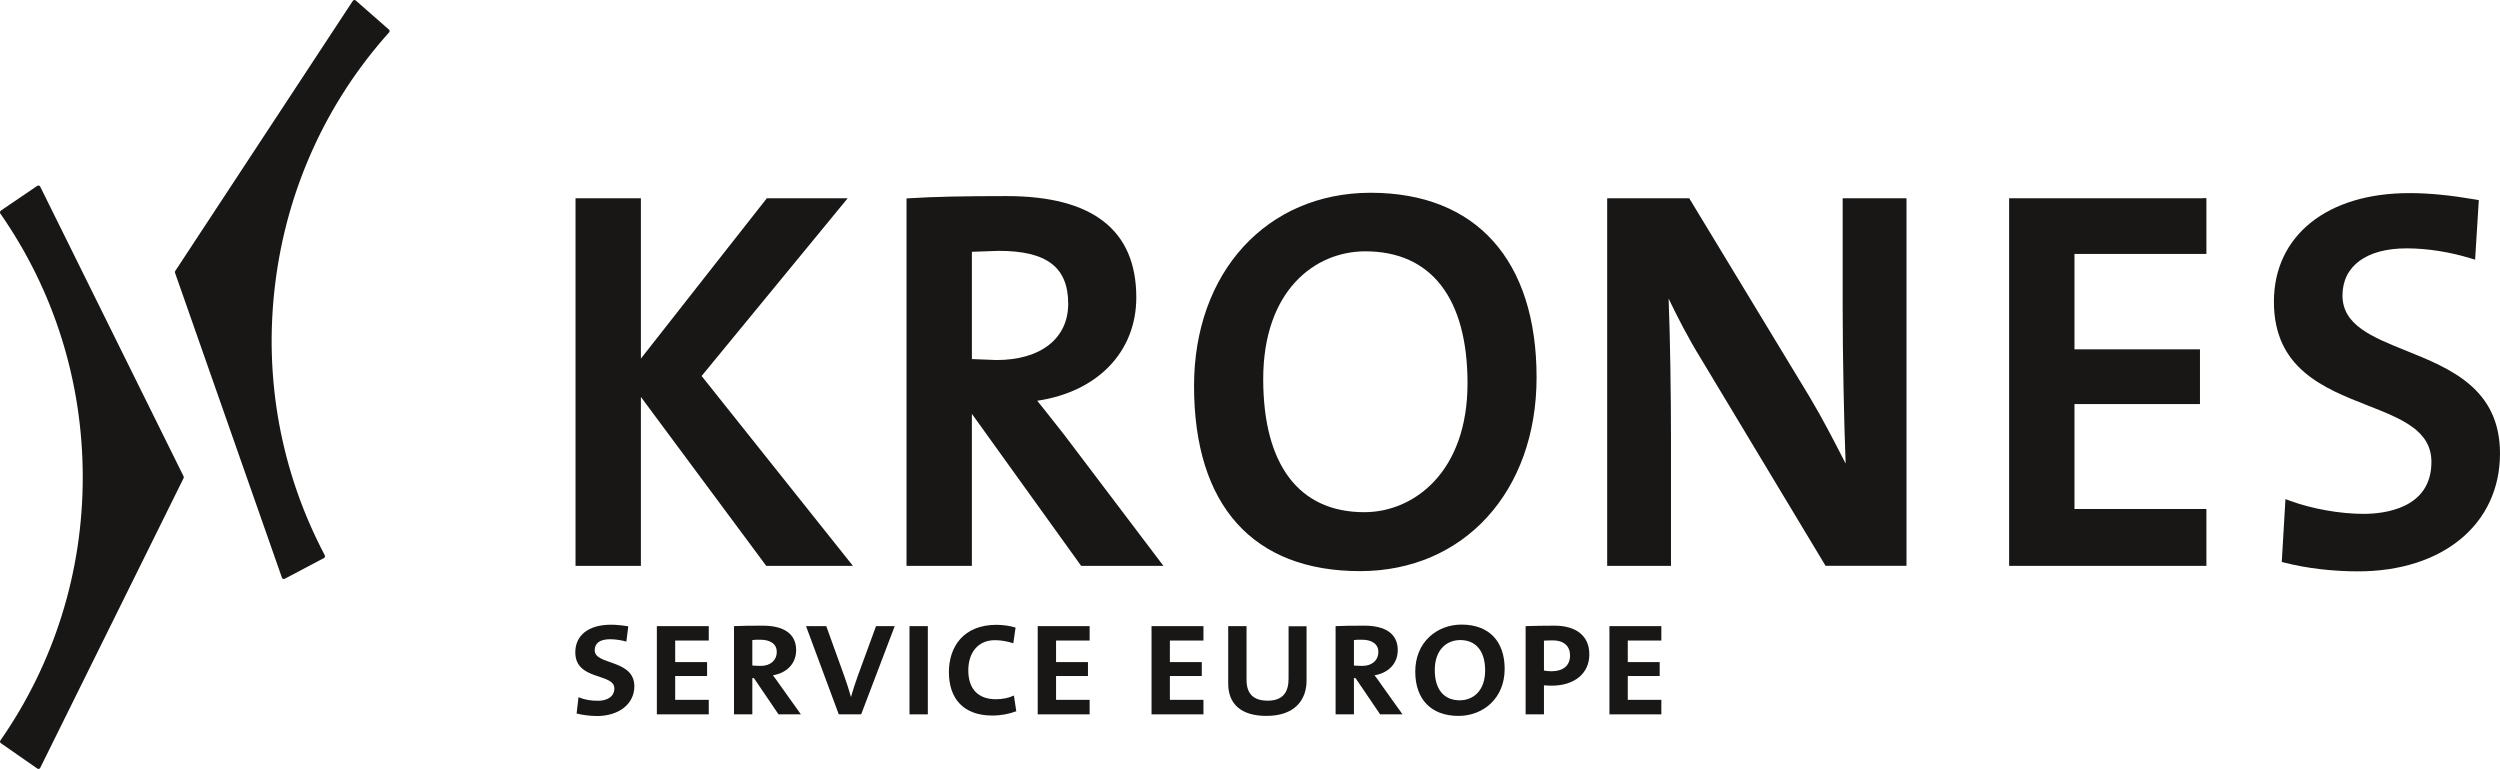
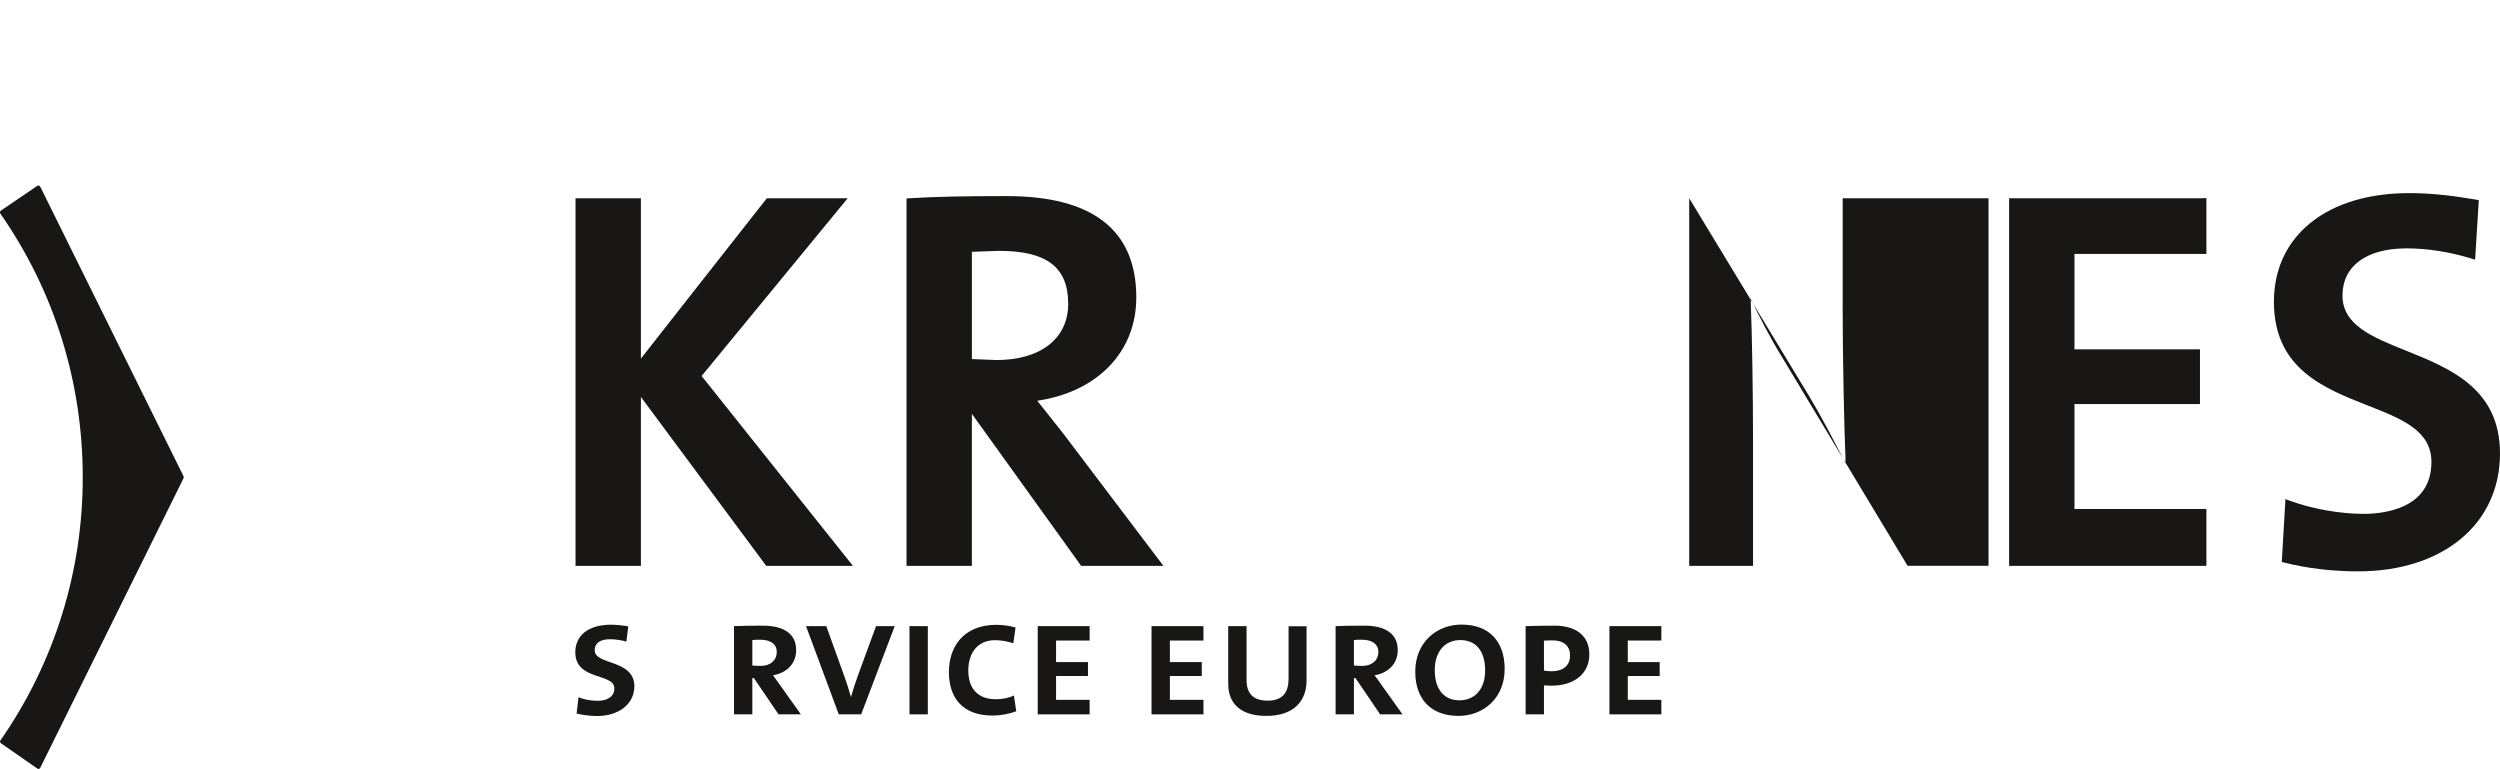
<svg xmlns="http://www.w3.org/2000/svg" version="1.1" id="Ebene_1" x="0px" y="0px" viewBox="0 0 209.98 64.58" style="enable-background:new 0 0 209.98 64.58;" xml:space="preserve">
  <style type="text/css">
	.st0{fill:#181716;}
</style>
  <g>
    <g>
      <path class="st0" d="M70.57,16.65h-6.16c0,0-9.61,12.22-10.58,13.47c0-1.54,0-13.47,0-13.47h-5.49v30.88h5.49c0,0,0-12.58,0-14.19    c0.99,1.33,10.53,14.19,10.53,14.19h7.28c0,0-12.41-15.58-12.71-15.95c0.3-0.37,12.27-14.93,12.27-14.93H70.57L70.57,16.65z" />
      <path class="st0" d="M76.42,16.65l-0.28,0.02v30.86h5.49c0,0,0-11.64,0-12.77c0.6,0.84,9.18,12.77,9.18,12.77h6.91L89.37,36.5    c0,0-1.69-2.14-1.69-2.14s-0.3-0.38-0.56-0.7c5.06-0.75,8.32-4.1,8.32-8.68c0-5.65-3.66-8.51-10.89-8.51    C80.91,16.47,78.48,16.52,76.42,16.65L76.42,16.65z M83.88,21.07c4.04,0,5.84,1.37,5.84,4.45c0,2.91-2.31,4.72-6.02,4.72    c0,0-1.65-0.06-2.07-0.08c0-0.53,0-8.48,0-9.01C82.07,21.13,83.88,21.07,83.88,21.07L83.88,21.07z" />
-       <path class="st0" d="M100.29,32.42c0,10.03,4.95,15.55,13.94,15.55c8.73,0,14.83-6.69,14.83-16.27c0-9.85-5.08-15.51-13.94-15.51    C106.39,16.2,100.29,22.87,100.29,32.42L100.29,32.42z M106.1,31.84c0-7.41,4.31-10.73,8.58-10.73c5.53,0,8.58,3.94,8.58,11.09    c0,7.43-4.49,10.82-8.67,10.82C109.11,43.02,106.1,39.05,106.1,31.84L106.1,31.84z" />
-       <path class="st0" d="M159.83,16.65h-5.06v9.27c0,4.03,0.11,9.48,0.25,13.02c-0.96-1.88-1.95-3.8-3.05-5.64    c0,0-10.09-16.65-10.09-16.65h-6.89v30.88h5.36V37.04c0-3.81-0.07-8.77-0.2-11.96c0.73,1.51,1.59,3.22,2.73,5.07l10.45,17.37h6.8    V16.65H159.83L159.83,16.65z" />
+       <path class="st0" d="M159.83,16.65h-5.06v9.27c0,4.03,0.11,9.48,0.25,13.02c-0.96-1.88-1.95-3.8-3.05-5.64    c0,0-10.09-16.65-10.09-16.65v30.88h5.36V37.04c0-3.81-0.07-8.77-0.2-11.96c0.73,1.51,1.59,3.22,2.73,5.07l10.45,17.37h6.8    V16.65H159.83L159.83,16.65z" />
      <path class="st0" d="M185.02,16.65h-16.27v30.88h16.57v-4.78c0,0-10.5,0-11.08,0c0-0.55,0-8.26,0-8.81c0.57,0,10.54,0,10.54,0    v-4.6c0,0-9.97,0-10.54,0c0-0.54,0-7.46,0-8.01c0.57,0,11.08,0,11.08,0v-4.69H185.02L185.02,16.65z" />
      <path class="st0" d="M190.99,25.34c0,5.62,4.18,7.26,7.86,8.71c2.88,1.13,5.37,2.11,5.37,4.75c0,3.94-3.99,4.36-5.71,4.36    c-1.96,0-4.33-0.42-6.17-1.1l-0.38-0.14l-0.31,5.28l0.24,0.06c1.83,0.47,4.02,0.73,6.17,0.73c7.13,0,11.92-3.98,11.92-9.9    c0-5.46-4.2-7.15-7.9-8.64c-2.86-1.15-5.33-2.15-5.33-4.63c0-2.48,2.02-3.96,5.39-3.96c1.71,0,3.63,0.3,5.38,0.84l0.37,0.11    l0.31-5l-0.27-0.05c-2.17-0.37-3.92-0.54-5.52-0.54C195.47,16.2,190.99,19.79,190.99,25.34L190.99,25.34z" />
      <path class="st0" d="M3.13,15.61l-3.06,2.08C0.04,17.72,0.01,17.76,0,17.81c-0.01,0.04,0,0.09,0.03,0.13    c4.53,6.5,6.92,14.15,6.92,22.15c0,7.96-2.39,15.6-6.92,22.11C0.01,62.22,0,62.27,0,62.31c0.01,0.04,0.03,0.08,0.07,0.11    l3.06,2.13c0.04,0.03,0.09,0.04,0.14,0.03c0.05-0.01,0.09-0.04,0.11-0.09l12.04-24.33c0.02-0.05,0.02-0.1,0-0.15L3.38,15.68    c-0.02-0.04-0.06-0.08-0.11-0.09C3.23,15.57,3.17,15.58,3.13,15.61L3.13,15.61z" />
-       <path class="st0" d="M29.75,0c-0.05,0.01-0.09,0.03-0.12,0.08L14.72,22.76c-0.03,0.04-0.04,0.1-0.02,0.15l8.98,25.61    c0.02,0.05,0.05,0.08,0.1,0.1c0.05,0.02,0.1,0.02,0.14-0.01l3.29-1.74c0.04-0.02,0.07-0.06,0.08-0.1    c0.01-0.04,0.01-0.09-0.01-0.13c-3.7-7.01-5.14-14.89-4.17-22.78c0.97-7.93,4.28-15.24,9.57-21.14c0.03-0.03,0.05-0.08,0.04-0.12    c0-0.05-0.02-0.09-0.06-0.12l-2.78-2.44C29.85,0.01,29.8,0,29.75,0L29.75,0z" />
    </g>
    <path class="st0" d="M50.15,60.14c-0.58,0-1.25-0.09-1.72-0.21l0.16-1.37c0.51,0.21,1.01,0.3,1.64,0.3c0.68,0,1.37-0.29,1.37-1.04   c0-1.31-3.28-0.63-3.28-3.03c0-1.4,1.07-2.32,3.01-2.32c0.4,0,1.01,0.06,1.44,0.14l-0.16,1.28c-0.37-0.11-0.91-0.2-1.35-0.2   c-0.93,0-1.31,0.37-1.31,0.93c0,1.27,3.33,0.73,3.33,3.03C53.27,59.18,51.92,60.14,50.15,60.14z" />
-     <path class="st0" d="M55.17,60v-7.41h4.36v1.21h-2.82v1.81h2.68v1.17h-2.68v2h2.82V60H55.17z" />
    <path class="st0" d="M65.39,60l-2.07-3.05h-0.13V60h-1.54v-7.41c0.53-0.03,1.5-0.04,2.41-0.04c1.77,0,2.81,0.68,2.81,2.05   c0,1.21-0.87,1.94-1.95,2.12c0.2,0.27,0.38,0.5,0.58,0.8L67.27,60H65.39z M63.85,53.73c-0.26,0-0.47,0-0.66,0.03v2.14   c0.2,0.01,0.46,0.03,0.71,0.03c0.81,0,1.34-0.47,1.34-1.17C65.25,54.09,64.7,53.73,63.85,53.73z" />
    <path class="st0" d="M72.33,60h-1.88l-2.75-7.41h1.7l1.5,4.16c0.23,0.63,0.41,1.22,0.57,1.78h0.01c0.16-0.58,0.37-1.21,0.58-1.79   l1.52-4.15h1.57L72.33,60z" />
    <path class="st0" d="M76.39,60v-7.41h1.54V60H76.39z" />
    <path class="st0" d="M83.35,60.1c-2.41,0-3.65-1.4-3.65-3.65c0-2.11,1.21-3.97,3.99-3.97c0.53,0,1.13,0.08,1.61,0.23l-0.19,1.32   c-0.48-0.16-1.03-0.26-1.54-0.26c-1.45,0-2.24,1.07-2.24,2.54c0,1.58,0.85,2.42,2.32,2.42c0.56,0,1.08-0.11,1.51-0.31l0.2,1.32   C84.77,59.96,84.09,60.1,83.35,60.1z" />
    <path class="st0" d="M87.16,60v-7.41h4.36v1.21h-2.82v1.81h2.68v1.17h-2.68v2h2.82V60H87.16z" />
    <path class="st0" d="M96.72,60v-7.41h4.36v1.21h-2.82v1.81h2.68v1.17h-2.68v2h2.82V60H96.72z" />
    <path class="st0" d="M106.37,60.13c-2.14,0-3.21-1.01-3.21-2.71v-4.83h1.54v4.52c0,1.21,0.63,1.74,1.78,1.74   c1.27,0,1.75-0.71,1.75-1.85v-4.4h1.51v4.57C109.74,58.78,108.76,60.13,106.37,60.13z" />
    <path class="st0" d="M115.92,60l-2.07-3.05h-0.13V60h-1.54v-7.41c0.53-0.03,1.5-0.04,2.41-0.04c1.77,0,2.81,0.68,2.81,2.05   c0,1.21-0.87,1.94-1.95,2.12c0.2,0.27,0.39,0.5,0.58,0.8L117.8,60H115.92z M114.38,53.73c-0.26,0-0.47,0-0.66,0.03v2.14   c0.2,0.01,0.46,0.03,0.71,0.03c0.81,0,1.34-0.47,1.34-1.17C115.77,54.09,115.23,53.73,114.38,53.73z" />
    <path class="st0" d="M122.5,60.13c-2.31,0-3.63-1.41-3.63-3.72c0-2.48,1.82-3.95,3.89-3.95c2.31,0,3.62,1.41,3.62,3.72   C126.38,58.66,124.57,60.13,122.5,60.13z M122.65,53.76c-1.17,0-2.14,0.84-2.14,2.52c0,1.67,0.81,2.54,2.09,2.54   c1.17,0,2.14-0.83,2.14-2.51C124.74,54.64,123.93,53.76,122.65,53.76z" />
    <path class="st0" d="M130.34,57.59c-0.2,0-0.48-0.01-0.66-0.03V60h-1.54v-7.41c0.63-0.02,1.54-0.04,2.42-0.04   c1.87,0,2.93,0.9,2.93,2.39C133.51,56.57,132.22,57.59,130.34,57.59z M130.44,53.79c-0.3,0-0.57,0-0.76,0.02v2.51   c0.17,0.04,0.44,0.06,0.64,0.06c0.95,0,1.55-0.46,1.55-1.32C131.88,54.32,131.4,53.79,130.44,53.79z" />
    <path class="st0" d="M135.18,60v-7.41h4.36v1.21h-2.82v1.81h2.68v1.17h-2.68v2h2.82V60H135.18z" />
  </g>
</svg>